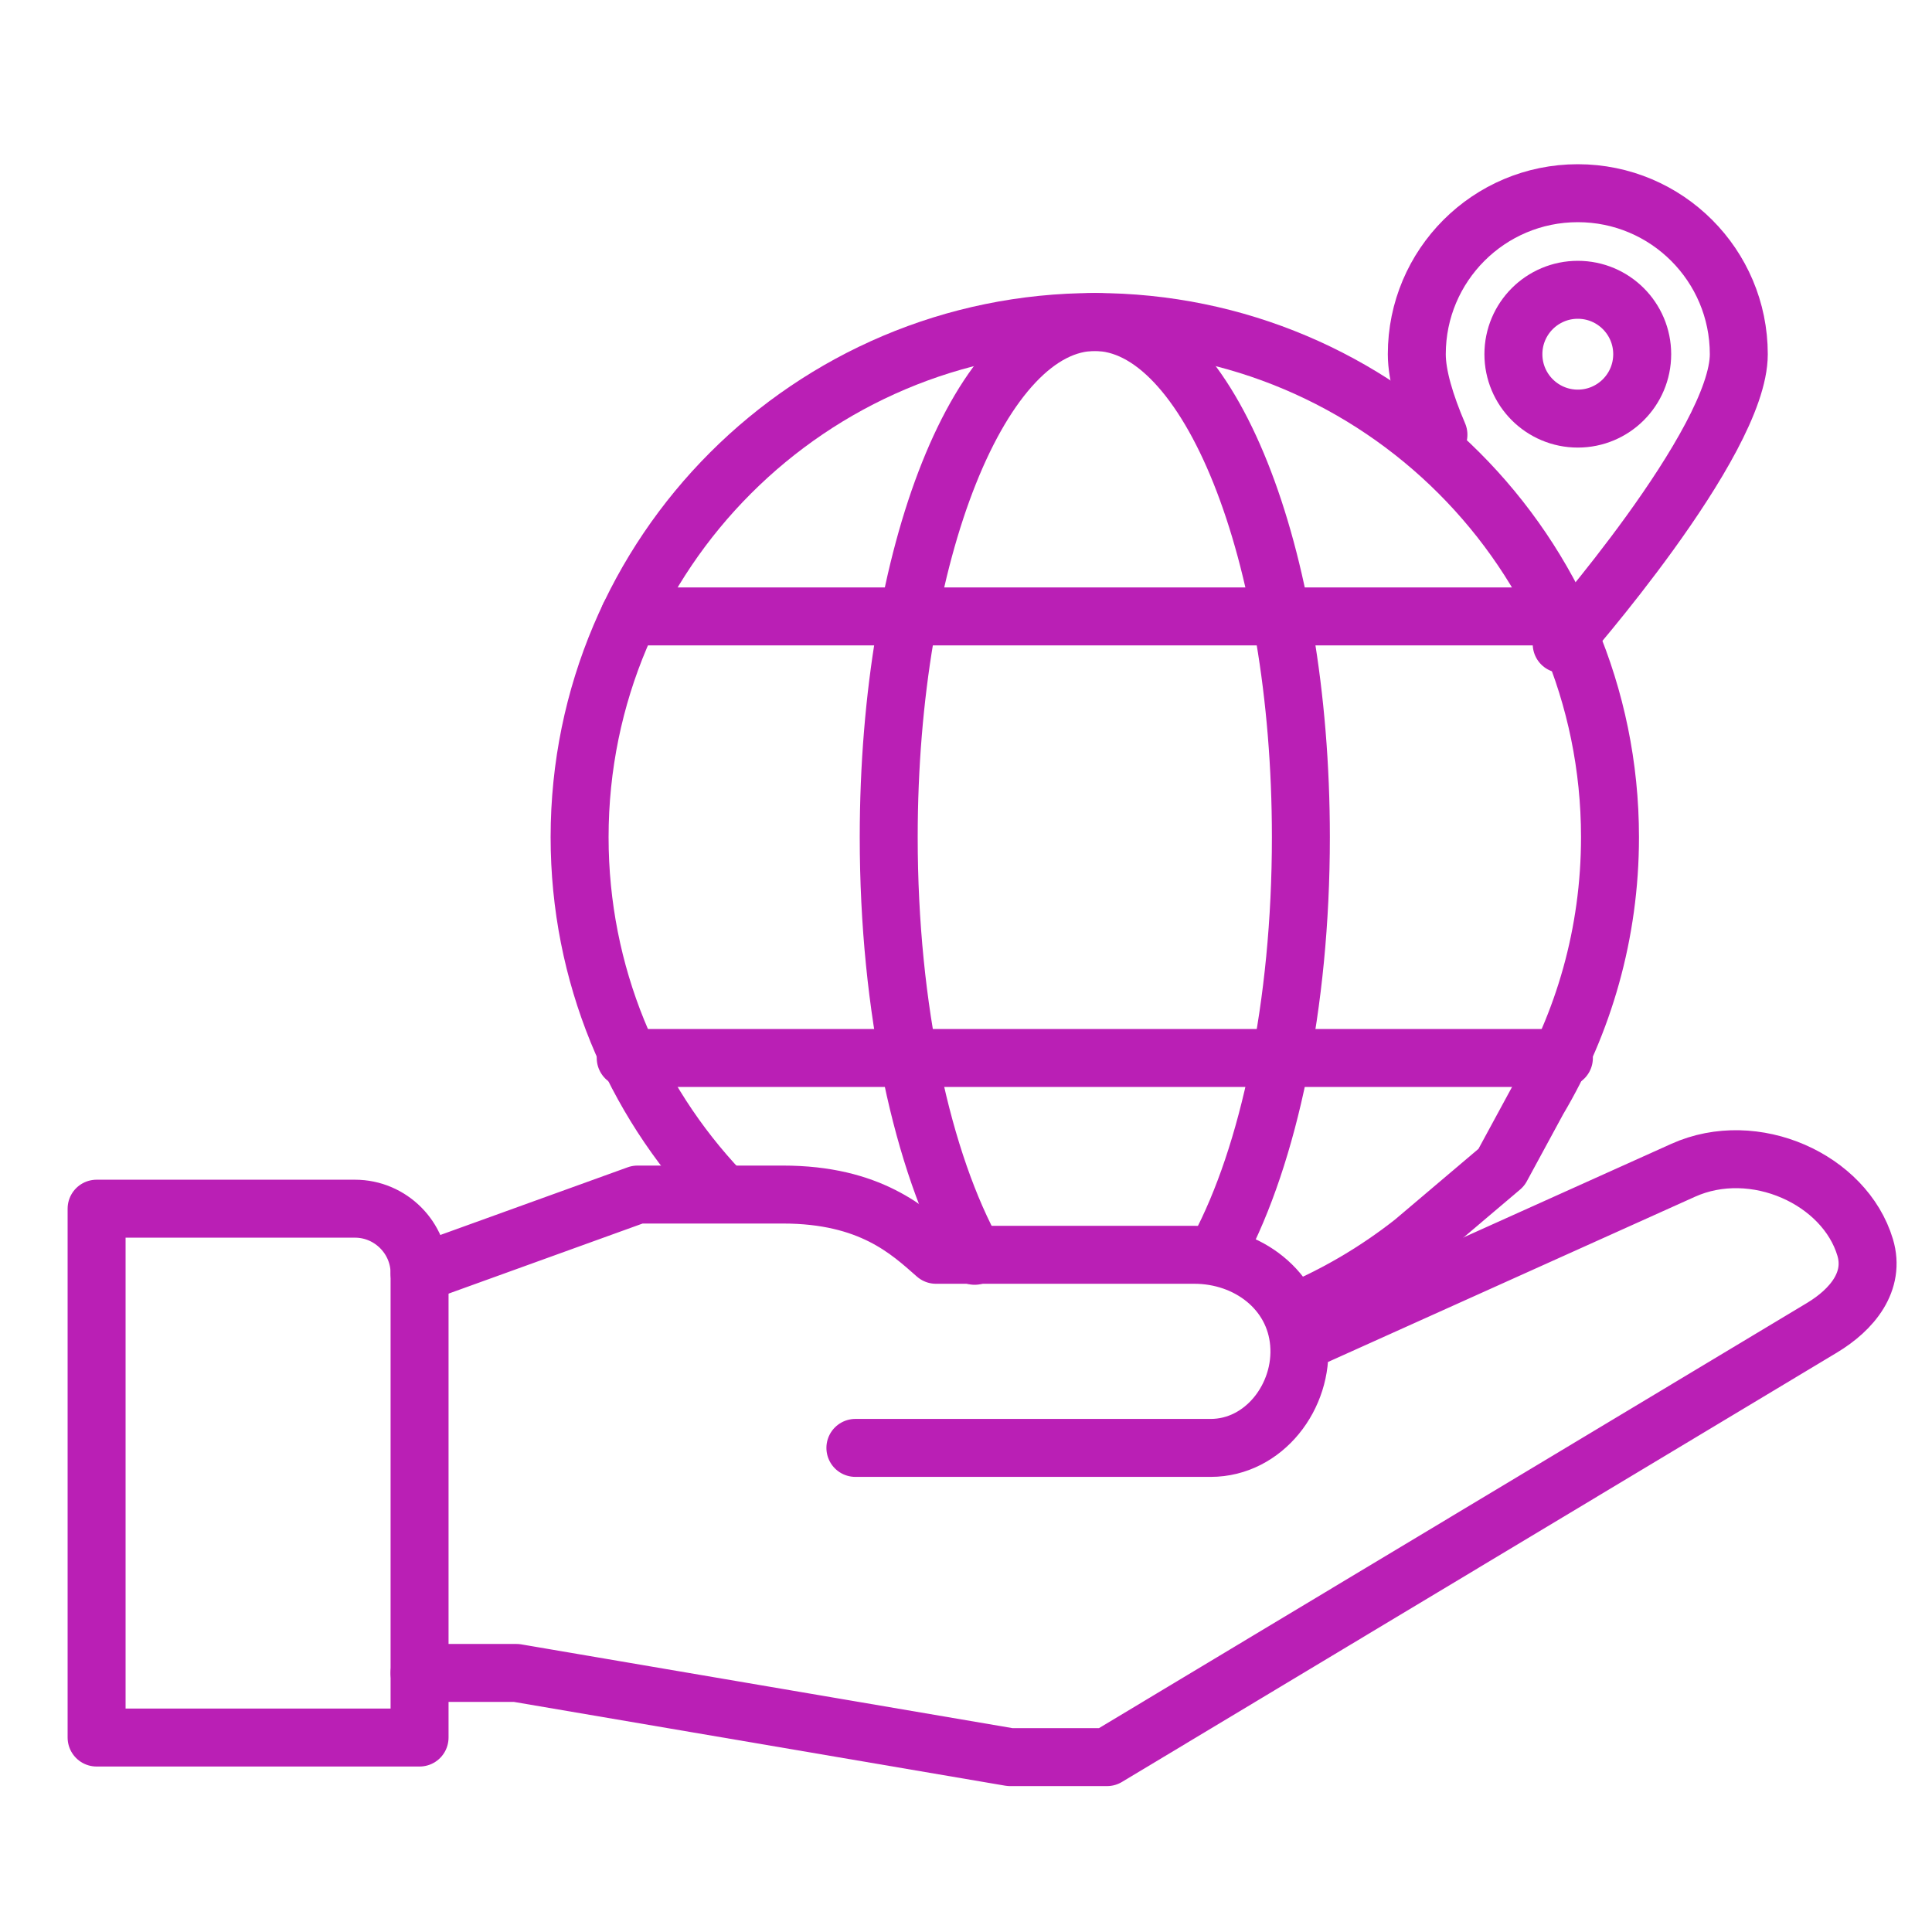
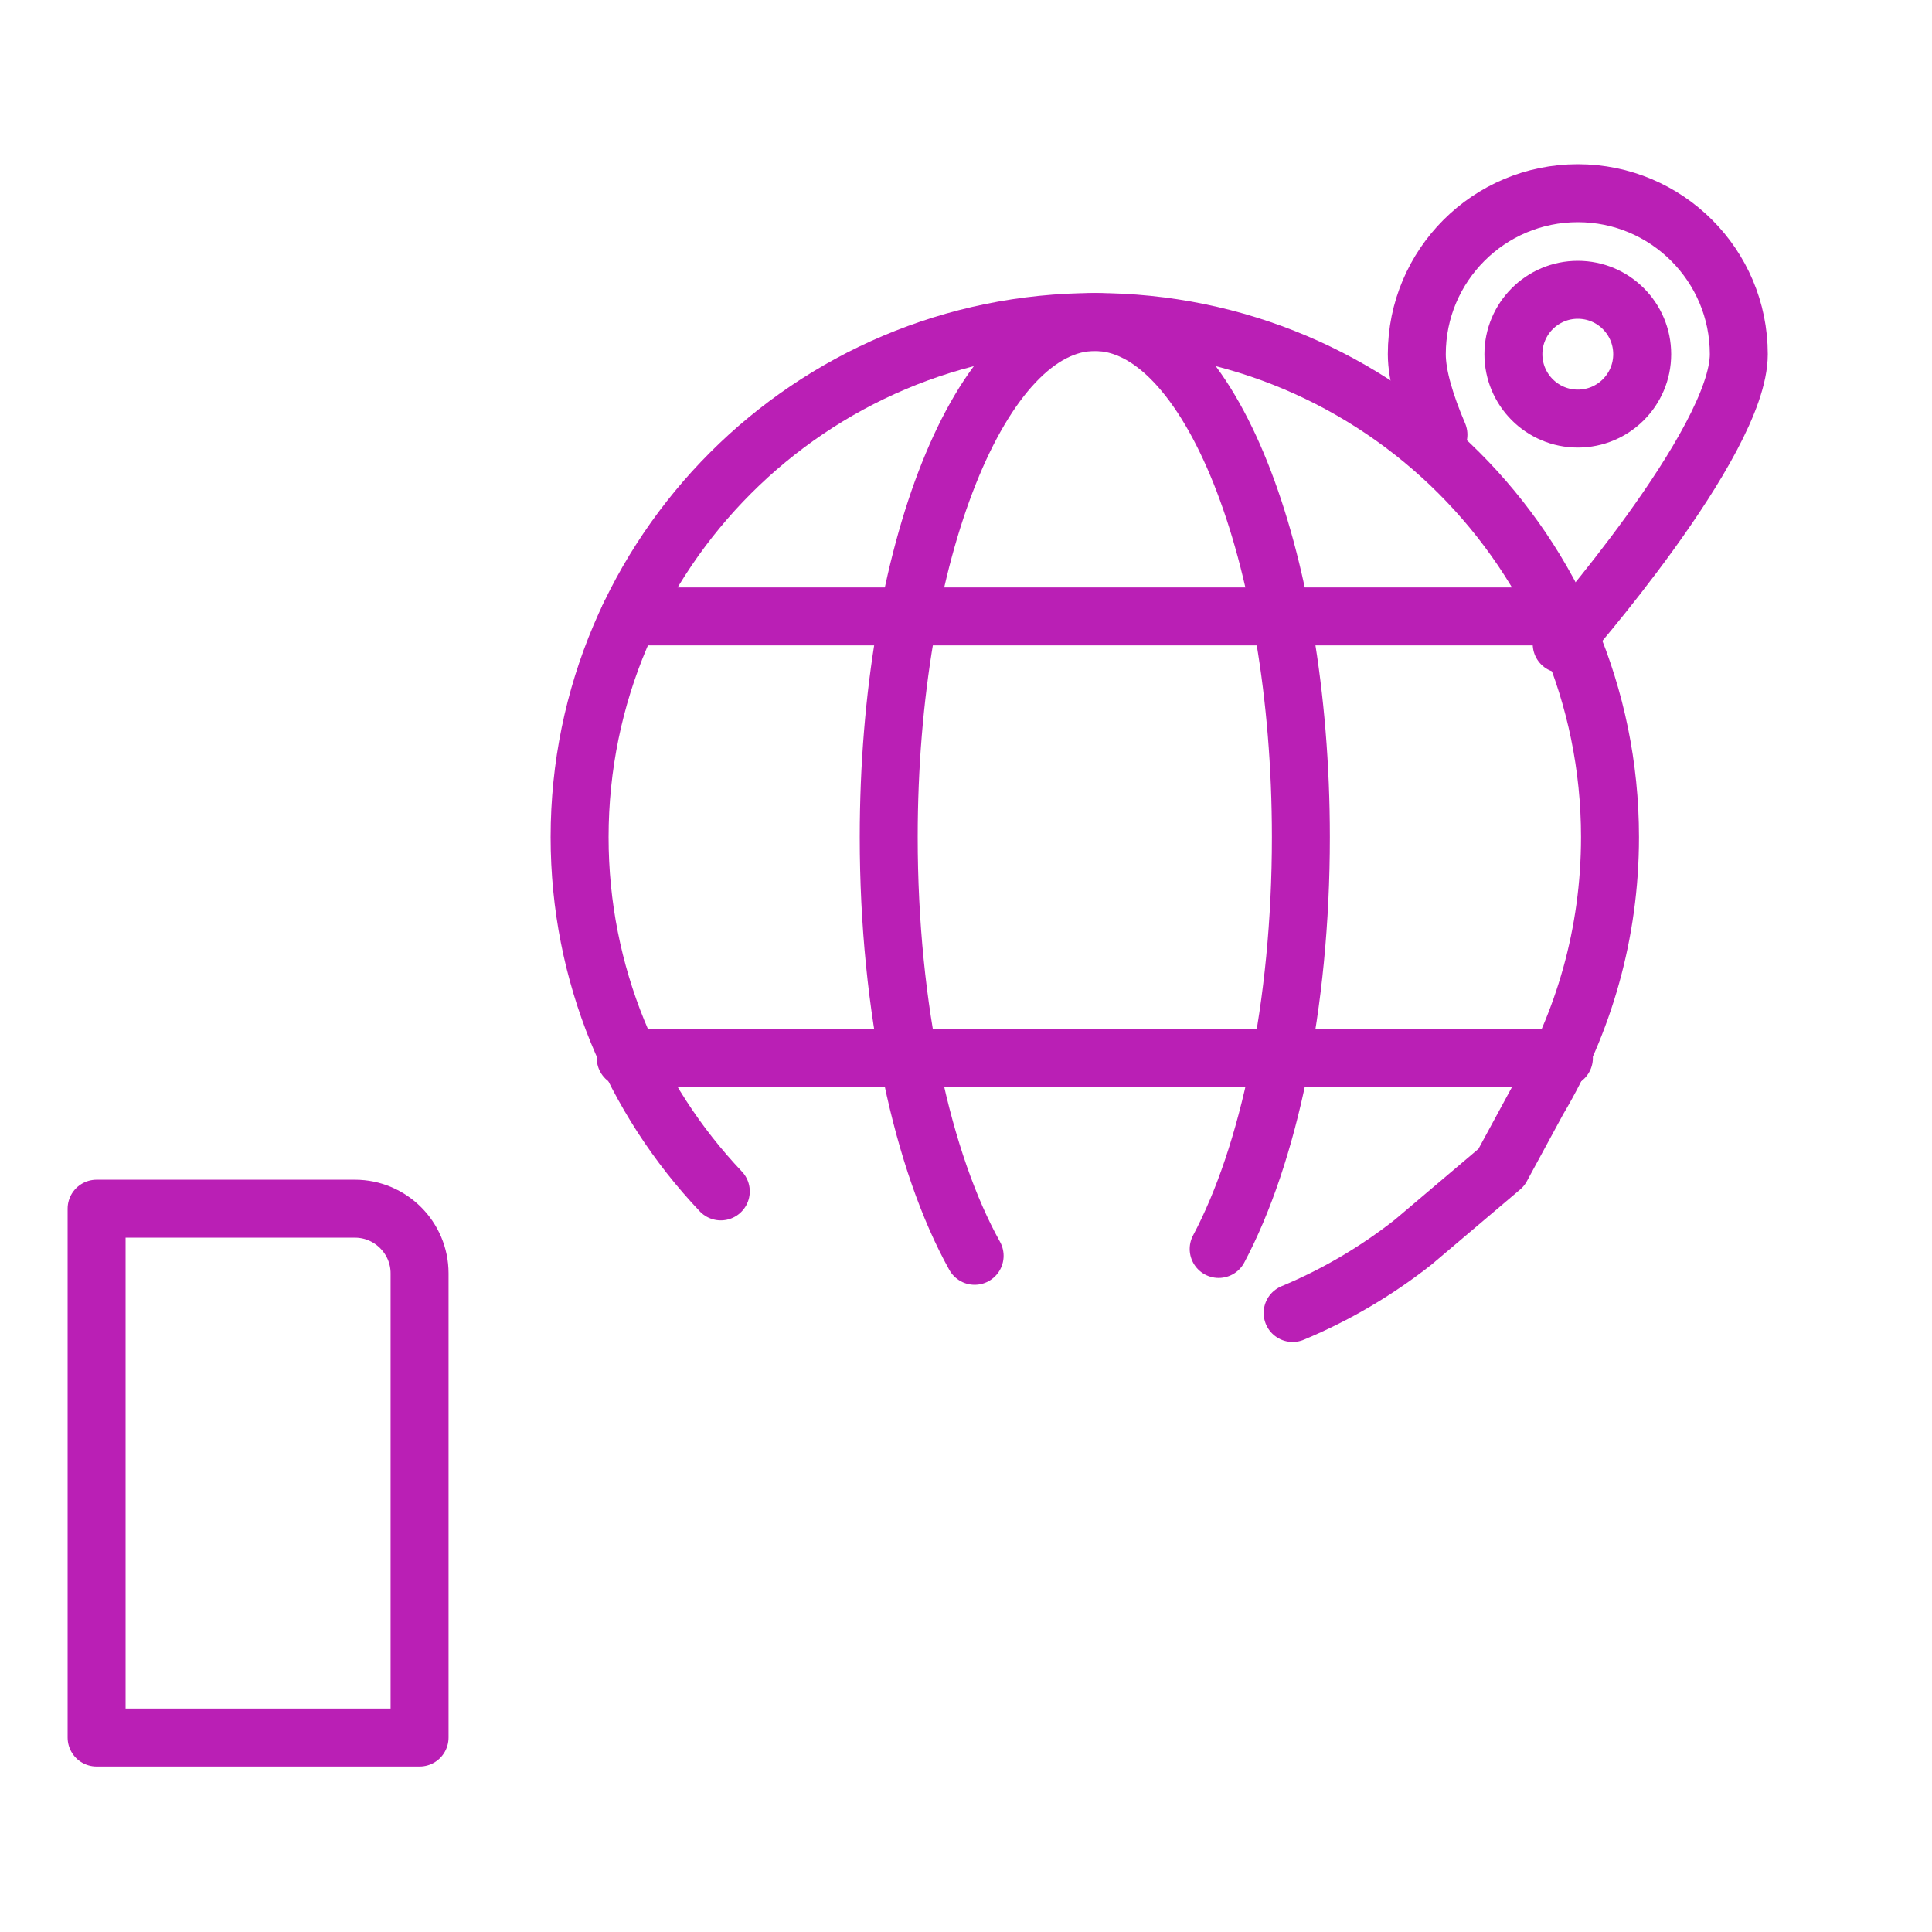
<svg xmlns="http://www.w3.org/2000/svg" width="60" height="60" viewBox="0 0 60 60" fill="none">
-   <path d="M26.565 44.966H37.599C39.253 44.966 40.483 43.363 40.344 41.715M40.344 41.715C40.206 40.067 38.748 38.969 37.093 38.969H29.069C28.229 38.23 27.032 37.098 24.313 37.098H19.799L13.03 39.543M40.344 41.715L52.271 36.345C54.487 35.347 57.29 36.625 57.924 38.738C58.241 39.794 57.525 40.669 56.58 41.237L48.059 46.354L42.899 49.452L34.379 54.569H31.369L16.04 51.955H13.03" stroke="#BA1FB5" stroke-width="1.8" stroke-miterlimit="10" stroke-linecap="round" stroke-linejoin="round" />
  <path fill-rule="evenodd" clip-rule="evenodd" d="M11.024 37.537C12.128 37.537 13.03 38.44 13.03 39.543V53.961H3V37.537H11.024Z" stroke="#BA1FB5" stroke-width="1.8" stroke-miterlimit="10" stroke-linecap="round" stroke-linejoin="round" />
  <path d="M30.268 39C28.652 36.096 27.6 31.355 27.6 26C27.6 17.163 30.465 10 34 10C37.535 10 40.4 17.163 40.4 26C40.4 31.227 39.398 35.868 37.847 38.788" stroke="#BA1FB5" stroke-width="1.8" stroke-miterlimit="10" stroke-linecap="round" stroke-linejoin="round" />
  <path d="M19.542 19.143H48.458" stroke="#BA1FB5" stroke-width="1.8" stroke-miterlimit="10" stroke-linecap="round" stroke-linejoin="round" />
  <path d="M19.432 32.857H48.568" stroke="#BA1FB5" stroke-width="1.8" stroke-miterlimit="10" stroke-linecap="round" stroke-linejoin="round" />
  <path d="M22.385 37C19.668 34.132 18 30.259 18 26C18 17.169 25.17 10 34 10C42.83 10 50 17.169 50 26C50 28.981 49.183 31.773 47.76 34.165L46.626 36.256L43.893 38.572C42.757 39.467 41.497 40.212 40.144 40.776" stroke="#BA1FB5" stroke-width="1.8" stroke-miterlimit="10" stroke-linecap="round" stroke-linejoin="round" />
  <circle cx="49" cy="11" r="2" stroke="#BA1FB5" stroke-width="1.8" stroke-miterlimit="10" stroke-linecap="round" stroke-linejoin="round" />
  <path d="M48.5 20C48.5 20 54 13.761 54 11C54 8.239 51.761 6 49 6C46.239 6 44 8.239 44 11C44 11.674 44.268 12.554 44.672 13.5" stroke="#BA1FB5" stroke-width="1.8" stroke-miterlimit="10" stroke-linecap="round" stroke-linejoin="round" />
</svg>